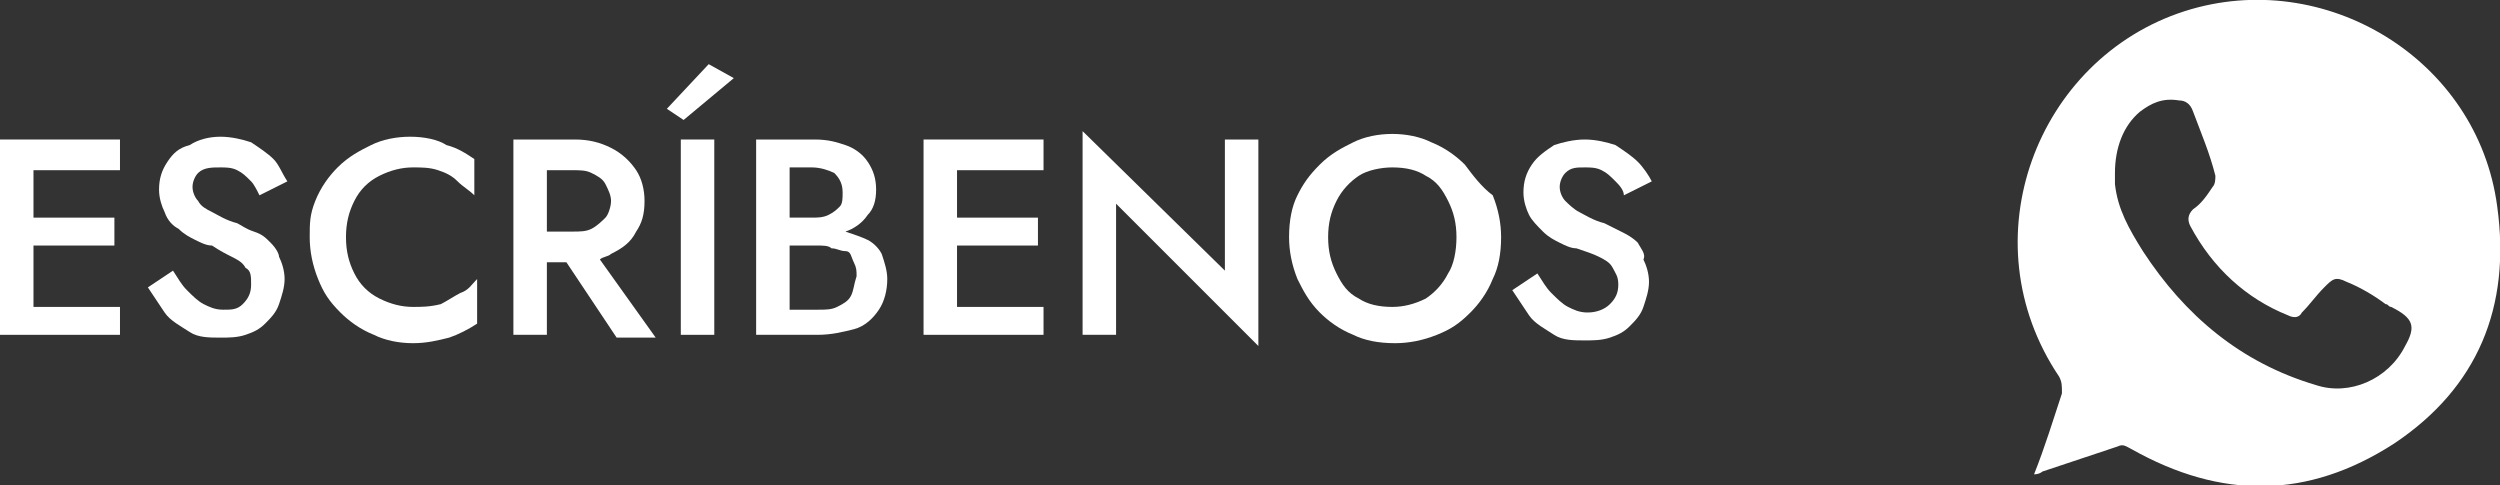
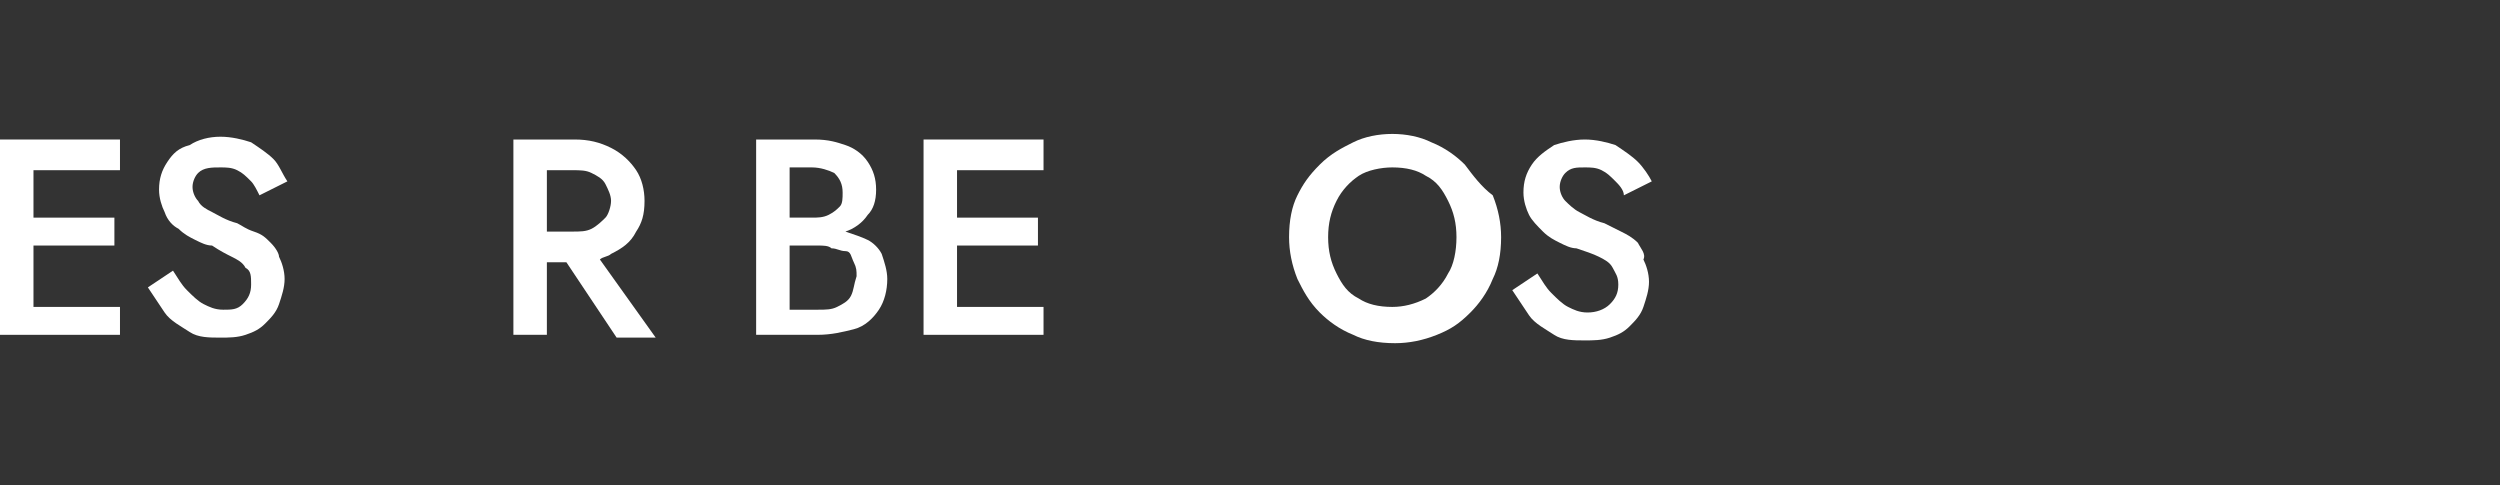
<svg xmlns="http://www.w3.org/2000/svg" version="1.1" id="Capa_1" x="0px" y="0px" viewBox="0 0 89.6 17.4" style="enable-background:new 0 0 89.6 17.4;" xml:space="preserve">
  <rect x="0" y="0" width="89.6" height="17.4" fill="#333333" stroke="none" />
  <style type="text/css">
	.st0{fill:#FFFFFF;}
</style>
  <g>
    <polygon class="st0" points="0.7,5 0,5 0,12 0.7,12 1.2,12 4.3,12 4.3,11 1.2,11 1.2,8.8 4.1,8.8 4.1,7.8 1.2,7.8 1.2,6.1 4.3,6.1    4.3,5 1.2,5  " />
    <path class="st0" d="M9.7,8.7C9.5,8.5,9.4,8.4,9.1,8.3S8.7,8.1,8.5,8C8.1,7.9,7.8,7.7,7.6,7.6C7.4,7.5,7.2,7.4,7.1,7.2   C7,7.1,6.9,6.9,6.9,6.7c0-0.2,0.1-0.4,0.2-0.5C7.3,6,7.6,6,7.9,6c0.2,0,0.4,0,0.6,0.1C8.7,6.2,8.8,6.3,9,6.5C9.1,6.6,9.2,6.8,9.3,7   l1-0.5C10.1,6.2,10,5.9,9.8,5.7S9.3,5.3,9,5.1C8.7,5,8.3,4.9,7.9,4.9C7.5,4.9,7.1,5,6.8,5.2C6.4,5.3,6.2,5.5,6,5.8s-0.3,0.6-0.3,1   c0,0.3,0.1,0.6,0.2,0.8C6,7.9,6.2,8.1,6.4,8.2C6.6,8.4,6.8,8.5,7,8.6c0.2,0.1,0.4,0.2,0.6,0.2C7.9,9,8.1,9.1,8.3,9.2   c0.2,0.1,0.4,0.2,0.5,0.4C9,9.7,9,9.9,9,10.2c0,0.3-0.1,0.5-0.3,0.7S8.3,11.1,8,11.1c-0.3,0-0.5-0.1-0.7-0.2   c-0.2-0.1-0.4-0.3-0.6-0.5s-0.3-0.4-0.5-0.7l-0.9,0.6c0.2,0.3,0.4,0.6,0.6,0.9s0.6,0.5,0.9,0.7s0.7,0.2,1.1,0.2   c0.3,0,0.6,0,0.9-0.1s0.5-0.2,0.7-0.4s0.4-0.4,0.5-0.7c0.1-0.3,0.2-0.6,0.2-0.9c0-0.3-0.1-0.6-0.2-0.8C10,9.1,9.9,8.9,9.7,8.7z" />
-     <path class="st0" d="M14.7,4.9c-0.5,0-1,0.1-1.4,0.3c-0.4,0.2-0.8,0.4-1.2,0.8c-0.3,0.3-0.6,0.7-0.8,1.2S11.1,8,11.1,8.5   s0.1,1,0.3,1.5s0.4,0.8,0.8,1.2c0.3,0.3,0.7,0.6,1.2,0.8c0.4,0.2,0.9,0.3,1.4,0.3c0.5,0,0.9-0.1,1.3-0.2c0.3-0.1,0.7-0.3,1-0.5V10   c-0.2,0.2-0.3,0.4-0.6,0.5c-0.2,0.1-0.5,0.3-0.7,0.4C15.4,11,15.1,11,14.8,11c-0.4,0-0.8-0.1-1.2-0.3s-0.7-0.5-0.9-0.9   c-0.2-0.4-0.3-0.8-0.3-1.3c0-0.5,0.1-0.9,0.3-1.3s0.5-0.7,0.9-0.9s0.8-0.3,1.2-0.3c0.3,0,0.6,0,0.9,0.1s0.5,0.2,0.7,0.4   c0.2,0.2,0.4,0.3,0.6,0.5V5.7c-0.3-0.2-0.6-0.4-1-0.5C15.7,5,15.2,4.9,14.7,4.9z" />
    <path class="st0" d="M21.9,9.1c0.4-0.2,0.7-0.4,0.9-0.8C23,8,23.1,7.7,23.1,7.2c0-0.4-0.1-0.8-0.3-1.1c-0.2-0.3-0.5-0.6-0.9-0.8   C21.5,5.1,21.1,5,20.6,5h-1h-0.5h-0.7v7h1.2V9.4h0.7l1.8,2.7h1.4l-2-2.8C21.6,9.2,21.8,9.2,21.9,9.1z M19.6,6.1h0.9   c0.3,0,0.5,0,0.7,0.1c0.2,0.1,0.4,0.2,0.5,0.4c0.1,0.2,0.2,0.4,0.2,0.6c0,0.2-0.1,0.5-0.2,0.6s-0.3,0.3-0.5,0.4   c-0.2,0.1-0.4,0.1-0.7,0.1h-0.9V6.1z" />
-     <polygon class="st0" points="23.9,3.9 24.5,4.3 26.3,2.8 25.4,2.3  " />
-     <rect x="24.4" y="5" class="st0" width="1.2" height="7" />
    <path class="st0" d="M31.1,8.6c-0.2-0.1-0.5-0.2-0.8-0.3c0,0,0,0,0,0c0.3-0.1,0.6-0.3,0.8-0.6c0.2-0.2,0.3-0.5,0.3-0.9   c0-0.4-0.1-0.7-0.3-1c-0.2-0.3-0.5-0.5-0.8-0.6C30,5.1,29.7,5,29.2,5h-2.1v7h2.2c0.5,0,0.9-0.1,1.3-0.2c0.4-0.1,0.7-0.4,0.9-0.7   c0.2-0.3,0.3-0.7,0.3-1.1c0-0.3-0.1-0.6-0.2-0.9C31.5,8.9,31.3,8.7,31.1,8.6z M29.1,6c0.3,0,0.6,0.1,0.8,0.2   c0.2,0.2,0.3,0.4,0.3,0.7c0,0.2,0,0.4-0.1,0.5c-0.1,0.1-0.2,0.2-0.4,0.3s-0.4,0.1-0.6,0.1h-0.8V6H29.1z M30.5,10.6   c-0.1,0.2-0.3,0.3-0.5,0.4c-0.2,0.1-0.4,0.1-0.7,0.1h-1V8.8h1c0.2,0,0.4,0,0.5,0.1C30,8.9,30.1,9,30.3,9s0.2,0.2,0.3,0.4   s0.1,0.3,0.1,0.5C30.6,10.2,30.6,10.4,30.5,10.6z" />
    <polygon class="st0" points="33.8,5 33.1,5 33.1,12 33.8,12 34.3,12 37.4,12 37.4,11 34.3,11 34.3,8.8 37.2,8.8 37.2,7.8 34.3,7.8    34.3,6.1 37.4,6.1 37.4,5 34.3,5  " />
-     <polygon class="st0" points="43.9,9.7 38.8,4.7 38.8,12 40,12 40,7.3 45.1,12.4 45.1,5 43.9,5  " />
    <path class="st0" d="M52.5,5.9c-0.3-0.3-0.7-0.6-1.2-0.8c-0.4-0.2-0.9-0.3-1.4-0.3c-0.5,0-1,0.1-1.4,0.3c-0.4,0.2-0.8,0.4-1.2,0.8   s-0.6,0.7-0.8,1.1c-0.2,0.4-0.3,0.9-0.3,1.5c0,0.5,0.1,1,0.3,1.5c0.2,0.4,0.4,0.8,0.8,1.2c0.3,0.3,0.7,0.6,1.2,0.8   c0.4,0.2,0.9,0.3,1.5,0.3c0.5,0,1-0.1,1.5-0.3s0.8-0.4,1.2-0.8c0.3-0.3,0.6-0.7,0.8-1.2c0.2-0.4,0.3-0.9,0.3-1.5   c0-0.5-0.1-1-0.3-1.5C53.1,6.7,52.8,6.3,52.5,5.9z M51.9,9.8c-0.2,0.4-0.5,0.7-0.8,0.9c-0.4,0.2-0.8,0.3-1.2,0.3   c-0.5,0-0.9-0.1-1.2-0.3c-0.4-0.2-0.6-0.5-0.8-0.9c-0.2-0.4-0.3-0.8-0.3-1.3s0.1-0.9,0.3-1.3c0.2-0.4,0.5-0.7,0.8-0.9   s0.8-0.3,1.2-0.3c0.5,0,0.9,0.1,1.2,0.3c0.4,0.2,0.6,0.5,0.8,0.9c0.2,0.4,0.3,0.8,0.3,1.3S52.1,9.5,51.9,9.8z" />
    <path class="st0" d="M58.7,8.7c-0.2-0.2-0.4-0.3-0.6-0.4S57.7,8.1,57.5,8c-0.4-0.1-0.7-0.3-0.9-0.4c-0.2-0.1-0.4-0.3-0.5-0.4   c-0.1-0.1-0.2-0.3-0.2-0.5c0-0.2,0.1-0.4,0.2-0.5C56.3,6,56.5,6,56.8,6c0.2,0,0.4,0,0.6,0.1c0.2,0.1,0.3,0.2,0.5,0.4   C58,6.6,58.2,6.8,58.2,7l1-0.5c-0.1-0.2-0.3-0.5-0.5-0.7c-0.2-0.2-0.5-0.4-0.8-0.6c-0.3-0.1-0.7-0.2-1.1-0.2   c-0.4,0-0.8,0.1-1.1,0.2c-0.3,0.2-0.6,0.4-0.8,0.7s-0.3,0.6-0.3,1c0,0.3,0.1,0.6,0.2,0.8c0.1,0.2,0.3,0.4,0.5,0.6   c0.2,0.2,0.4,0.3,0.6,0.4c0.2,0.1,0.4,0.2,0.6,0.2c0.3,0.1,0.6,0.2,0.8,0.3c0.2,0.1,0.4,0.2,0.5,0.4S58,9.9,58,10.2   c0,0.3-0.1,0.5-0.3,0.7s-0.5,0.3-0.8,0.3c-0.3,0-0.5-0.1-0.7-0.2c-0.2-0.1-0.4-0.3-0.6-0.5s-0.3-0.4-0.5-0.7l-0.9,0.6   c0.2,0.3,0.4,0.6,0.6,0.9s0.6,0.5,0.9,0.7s0.7,0.2,1.1,0.2c0.3,0,0.6,0,0.9-0.1c0.3-0.1,0.5-0.2,0.7-0.4s0.4-0.4,0.5-0.7   c0.1-0.3,0.2-0.6,0.2-0.9c0-0.3-0.1-0.6-0.2-0.8C59,9.1,58.8,8.9,58.7,8.7z" />
-     <path class="st0" d="M89.5,7.4c-0.7-5.3-6.2-8.6-11.2-7c-5.3,1.7-7.8,8.2-4.5,13.1c0.1,0.2,0.1,0.3,0.1,0.6c-0.3,0.9-0.6,1.9-1,2.9   c0.2,0,0.3-0.1,0.3-0.1c0.9-0.3,1.8-0.6,2.7-0.9c0.2-0.1,0.3,0,0.5,0.1c3.2,1.8,6.3,1.8,9.4-0.2C88.8,13.9,90,11,89.5,7.4z    M86.2,12.4c-0.6,1.2-2,1.8-3.2,1.4c-2.7-0.8-4.7-2.5-6.2-4.8c-0.5-0.8-0.9-1.5-1-2.4c0-0.1,0-0.3,0-0.4c0-0.9,0.3-1.7,0.9-2.2   c0.4-0.3,0.8-0.5,1.4-0.4c0.2,0,0.4,0.1,0.5,0.4c0.3,0.8,0.6,1.5,0.8,2.3c0,0.1,0,0.3-0.1,0.4c-0.2,0.3-0.4,0.6-0.7,0.8   c-0.2,0.2-0.2,0.4-0.1,0.6c0.8,1.5,2,2.6,3.5,3.2c0.2,0.1,0.4,0.1,0.5-0.1c0.3-0.3,0.5-0.6,0.8-0.9c0.3-0.3,0.4-0.4,0.8-0.2   c0.5,0.2,1,0.5,1.4,0.8c0.1,0,0.1,0.1,0.2,0.1C86.5,11.4,86.6,11.7,86.2,12.4z" />
  </g>
</svg>